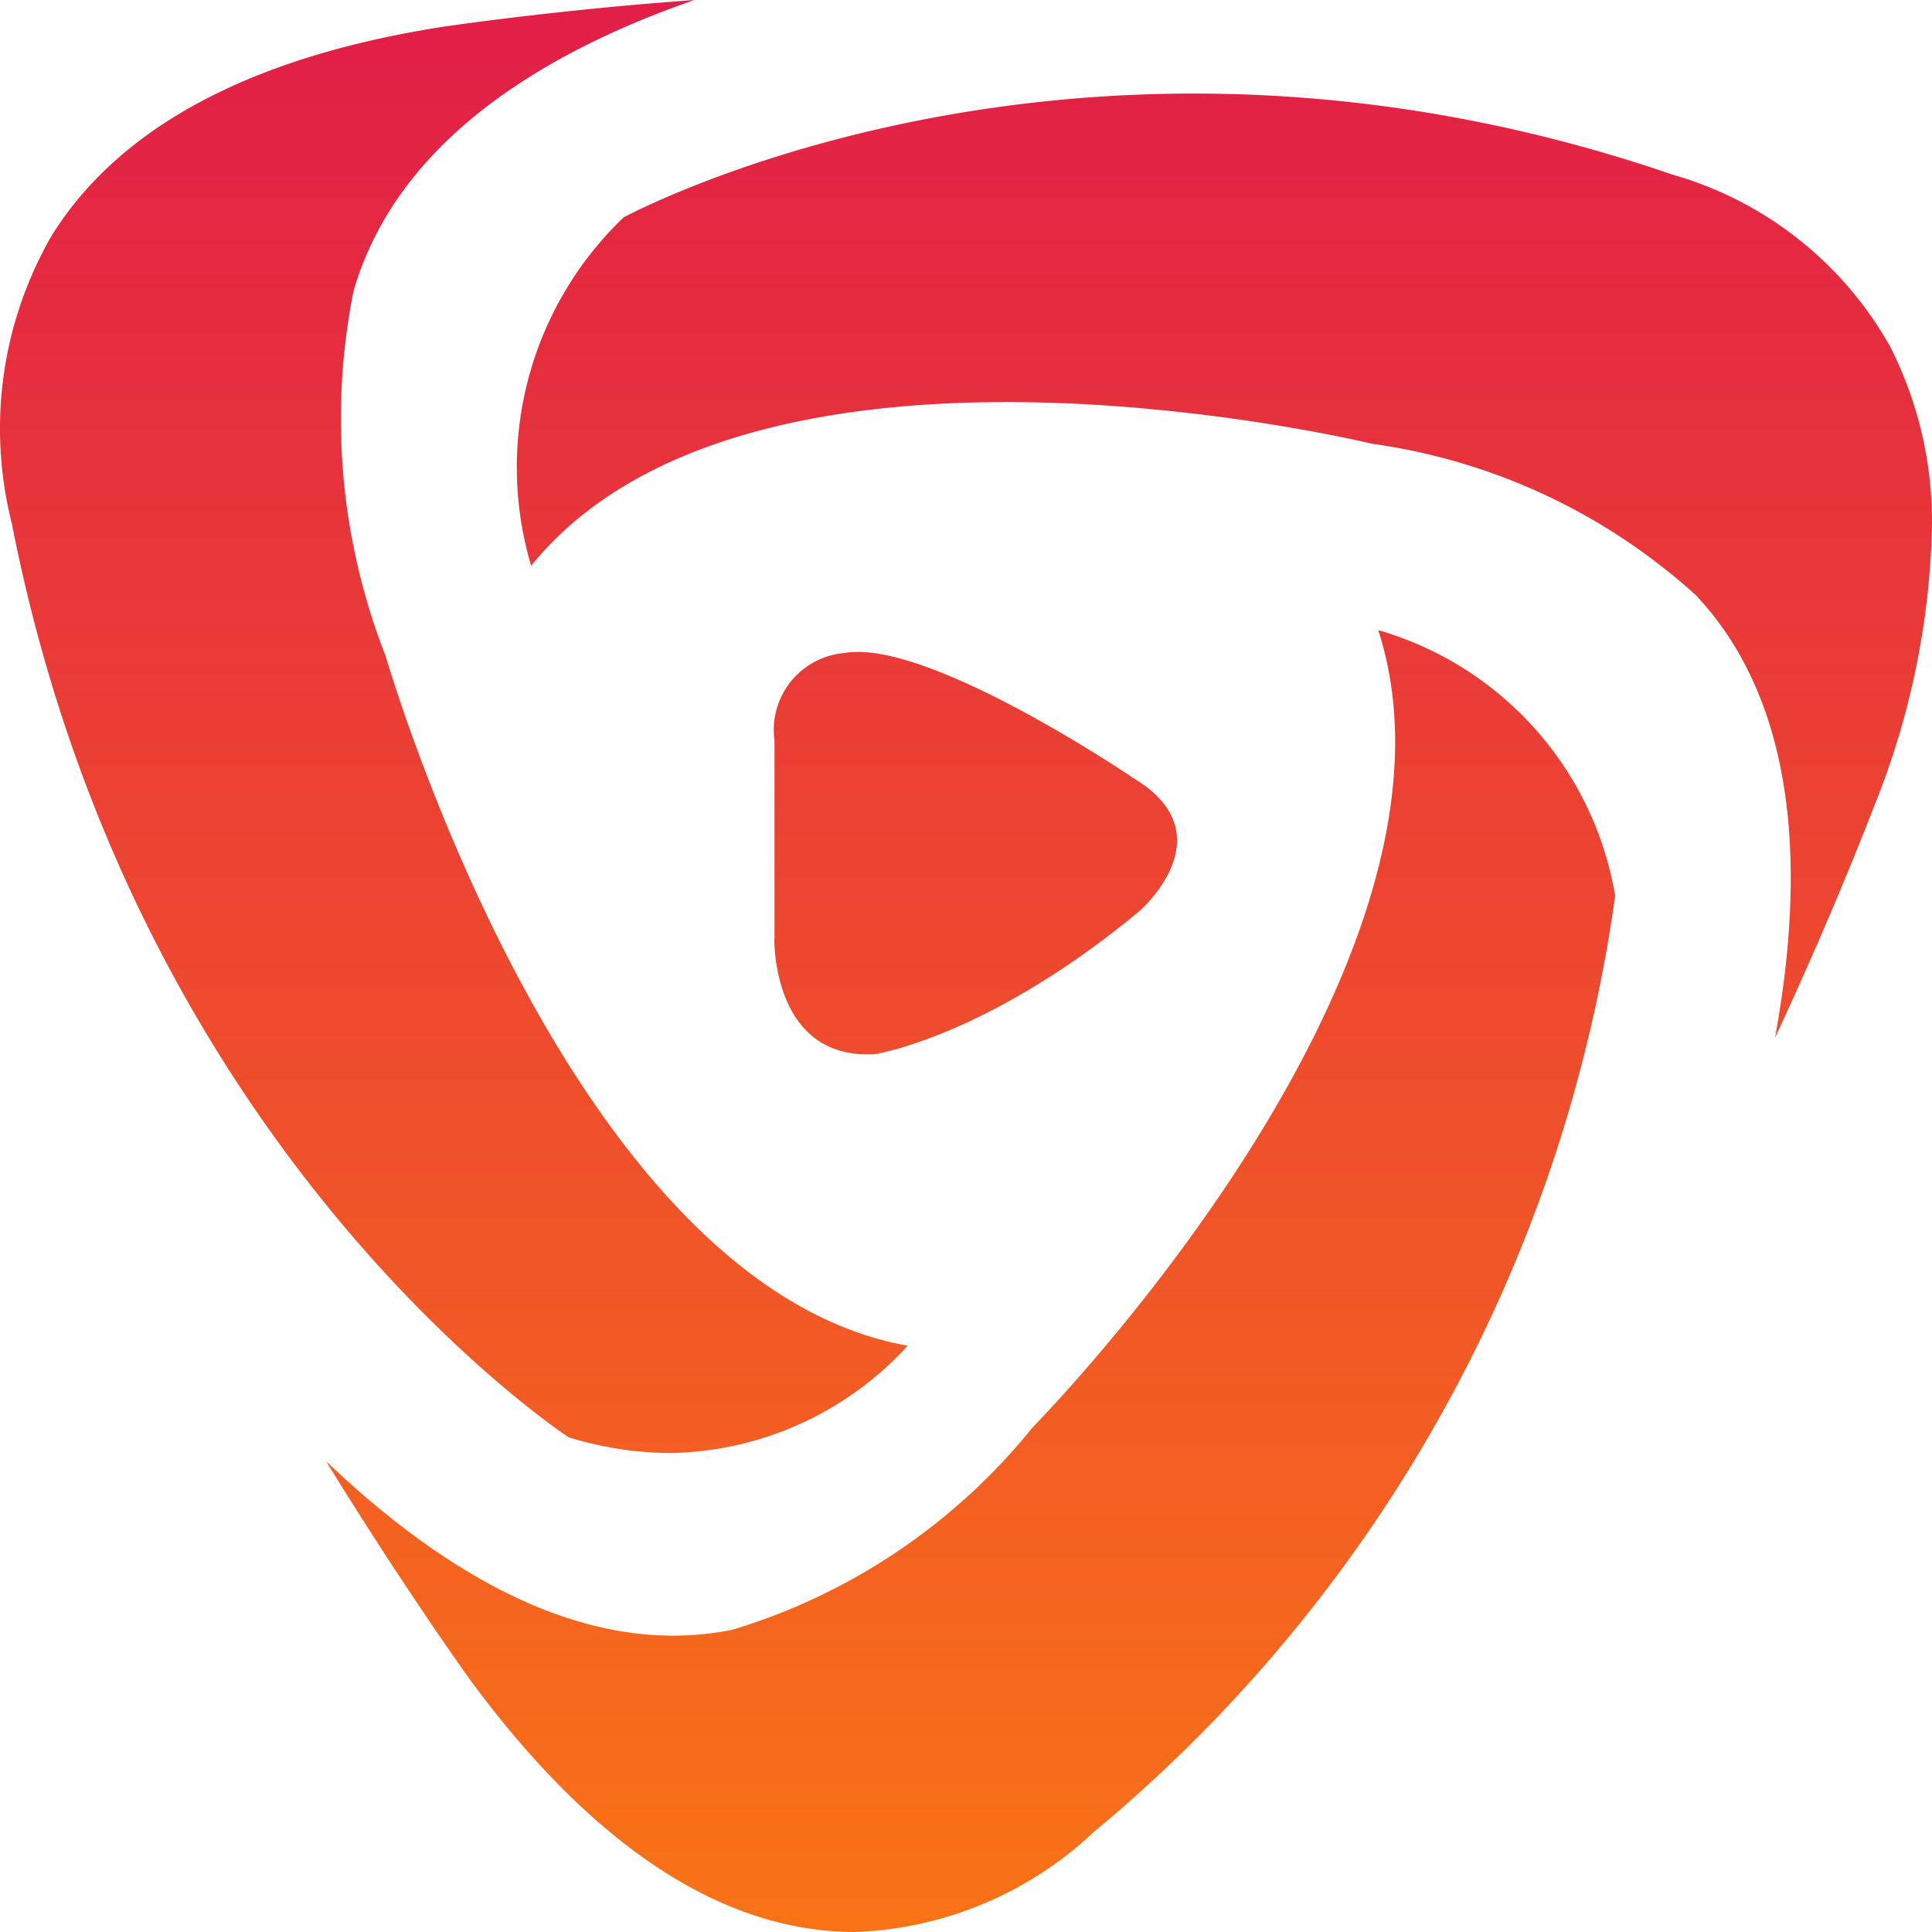
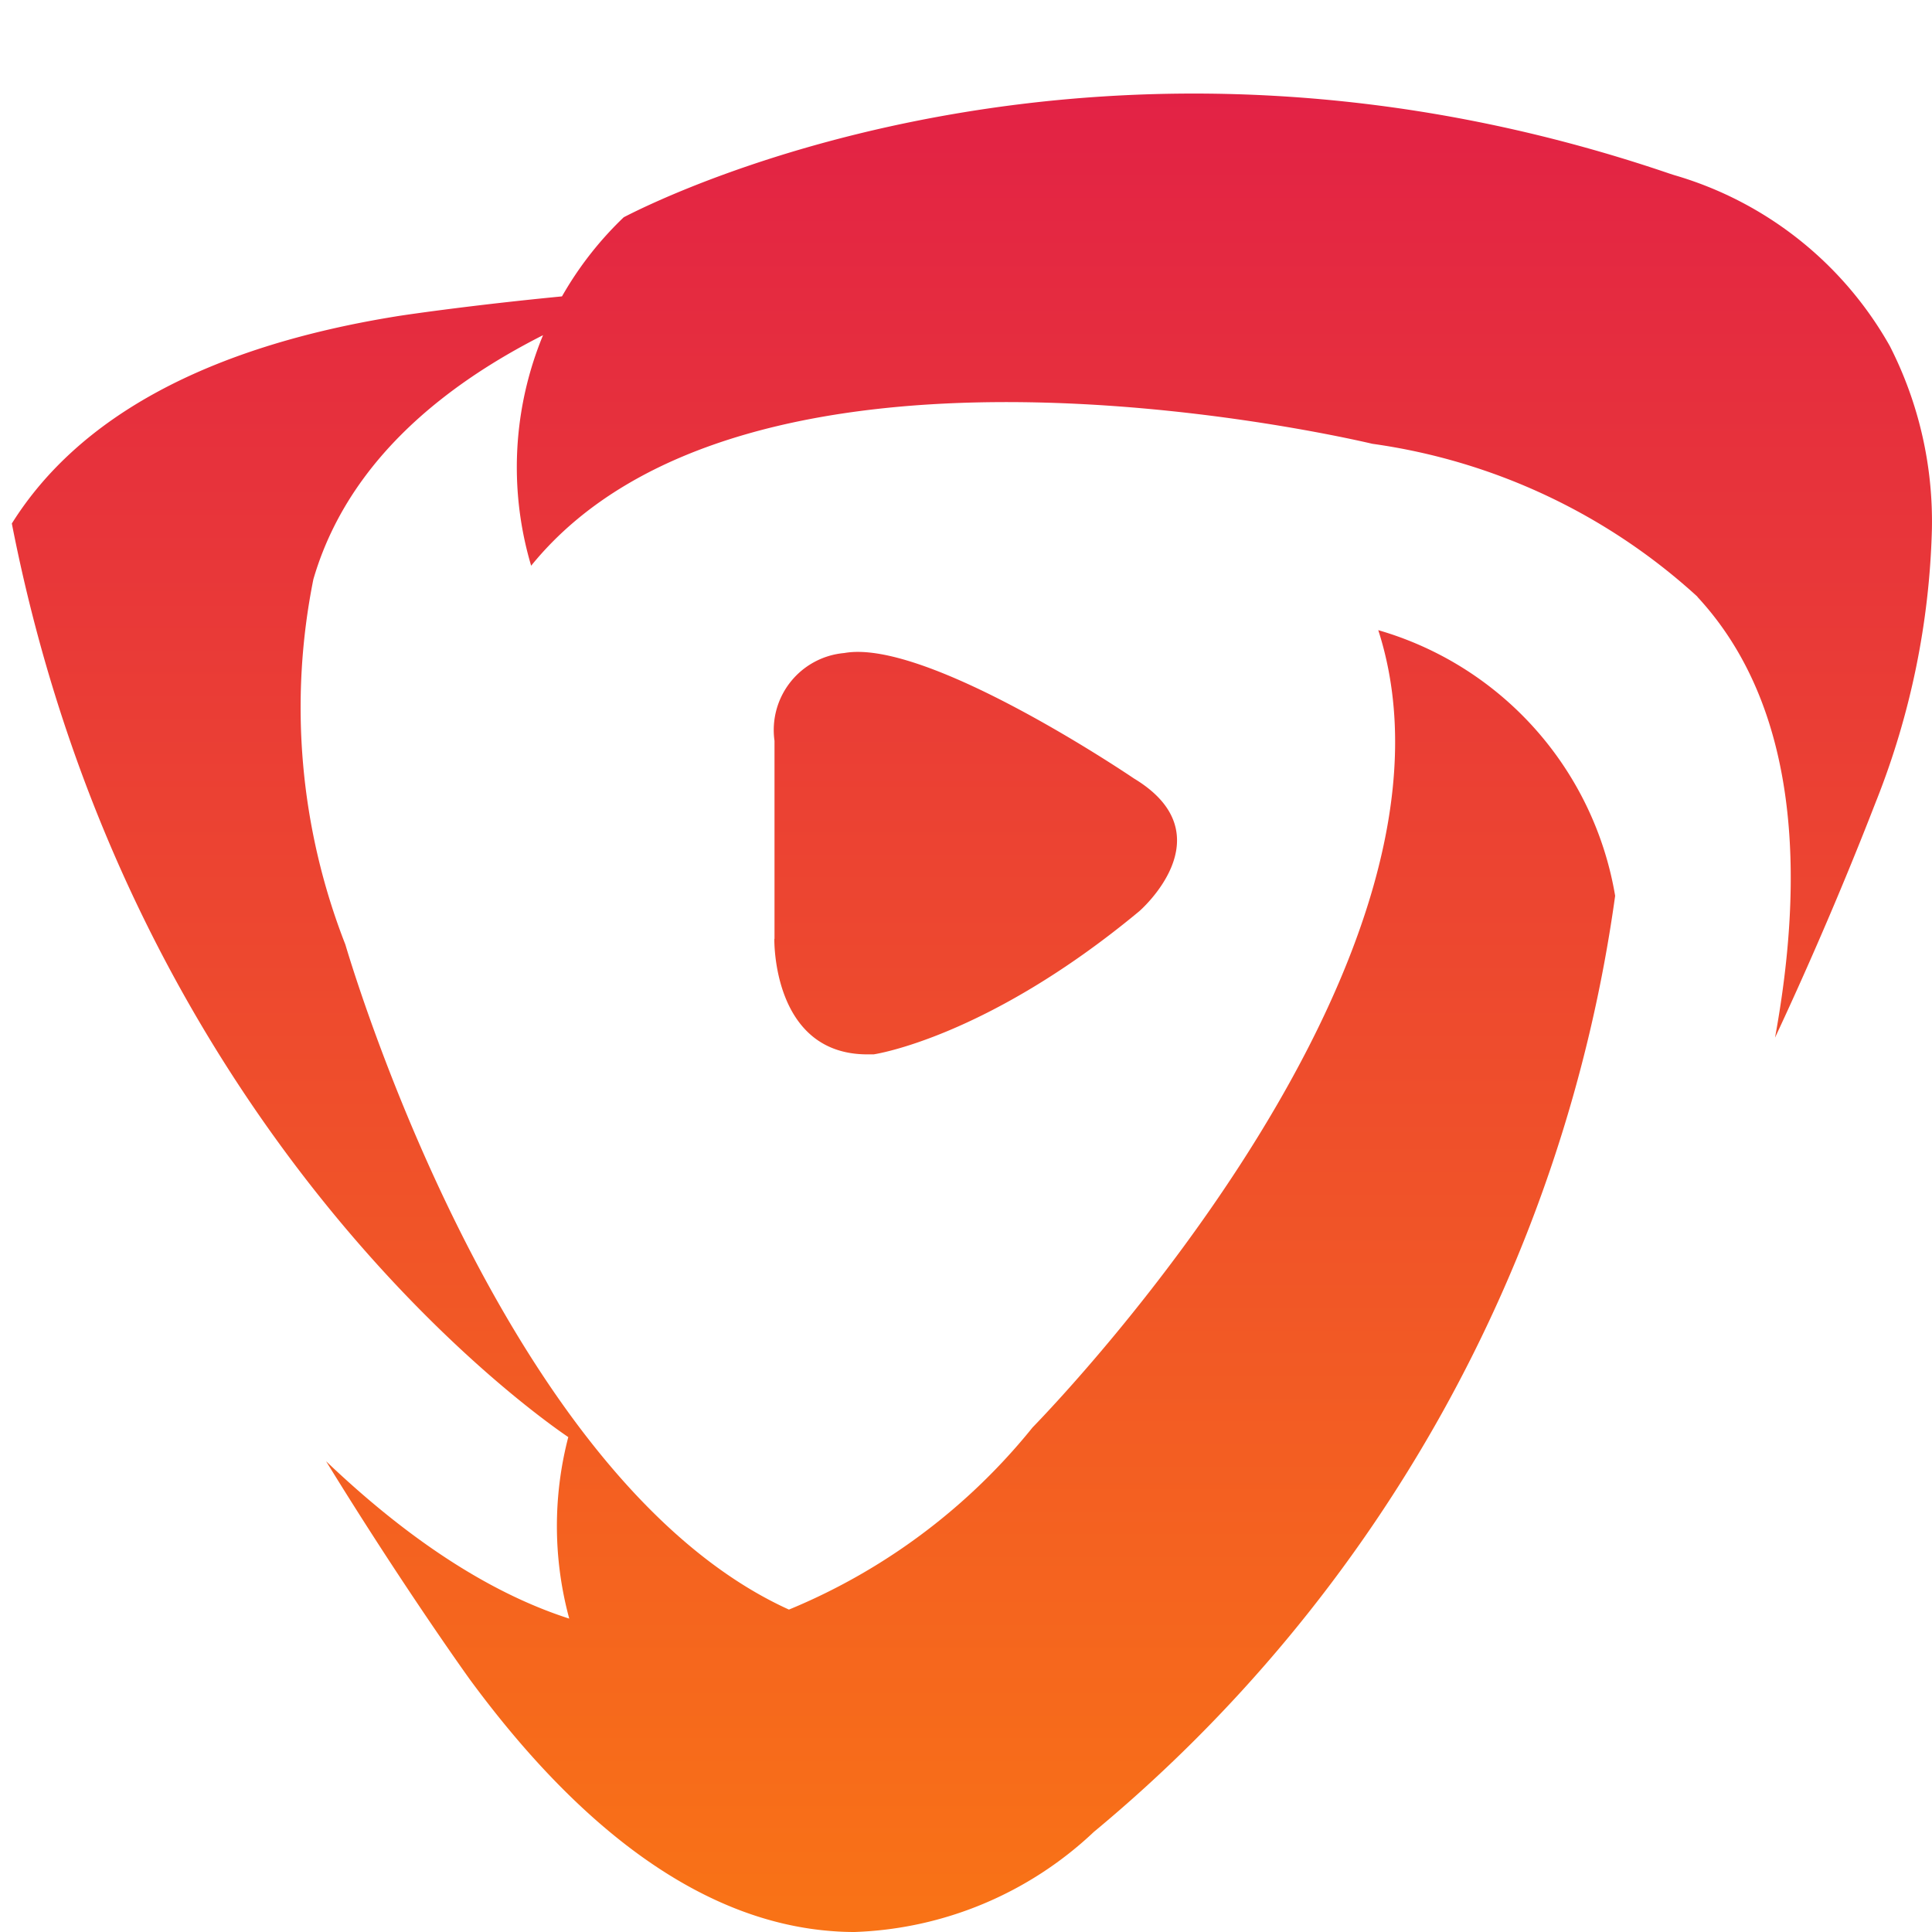
<svg xmlns="http://www.w3.org/2000/svg" viewBox="0.832 2.596 47.999 47.999">
  <defs>
    <linearGradient id="a" x1="0.5" x2="0.5" y2="1" gradientUnits="objectBoundingBox">
      <stop offset="0" stop-color="#e11d48" />
      <stop offset="1" stop-color="#f97316" />
    </linearGradient>
  </defs>
-   <path d="M492.7-413.02c-3.089-.221-6.125-2.317-9.017-6.246-.031-.042-1.659-2.307-3.578-5.43,2.911,2.777,6.47,4.936,10.111,4.182a15.239,15.239,0,0,0,7.441-5.021c.887-.912,11.187-11.758,8.589-19.808a8.3,8.3,0,0,1,5.885,6.6,36.769,36.769,0,0,1-12.951,23.256A9.109,9.109,0,0,1,493.237-413C493.06-413,492.879-413.006,492.7-413.02Zm-6.574-12.273c-1.127-.765-10.916-7.818-13.828-22.7a9.59,9.59,0,0,1,1-7.169c1.669-2.663,4.883-4.392,9.549-5.146.051-.011,2.8-.429,6.408-.691-3.8,1.319-7.389,3.532-8.465,7.221a16.163,16.163,0,0,0,.794,9.076c.365,1.227,4.821,15.691,12.972,17.136a8.171,8.171,0,0,1-5.891,2.667A8.771,8.771,0,0,1,486.122-425.293Zm5.12-12.38v-4.921a1.92,1.92,0,0,1,1.733-2.181c2.066-.374,7.195,3.115,7.195,3.115,2.332,1.406.134,3.3.134,3.3-3.8,3.154-6.6,3.556-6.6,3.556-.052,0-.1,0-.151,0C491.179-434.8,491.242-437.674,491.242-437.674Zm22.932-8.5a15.055,15.055,0,0,0-8.078-3.8c-1.252-.293-15.622-3.479-20.9,3.029a8.588,8.588,0,0,1,2.3-8.657c1.21-.629,12-5.858,26-1.079l.1.032a9.041,9.041,0,0,1,5.354,4.244A9.582,9.582,0,0,1,520-447.824a19.674,19.674,0,0,1-1.371,6.694c-.022.042-.992,2.632-2.526,5.911C516.834-439.211,516.72-443.425,514.174-446.171Z" transform="matrix(1, 0, 0, 1, -471.172, 463.595)" fill="url(#a)" />
+   <path d="M492.7-413.02c-3.089-.221-6.125-2.317-9.017-6.246-.031-.042-1.659-2.307-3.578-5.43,2.911,2.777,6.47,4.936,10.111,4.182a15.239,15.239,0,0,0,7.441-5.021c.887-.912,11.187-11.758,8.589-19.808a8.3,8.3,0,0,1,5.885,6.6,36.769,36.769,0,0,1-12.951,23.256A9.109,9.109,0,0,1,493.237-413C493.06-413,492.879-413.006,492.7-413.02Zm-6.574-12.273c-1.127-.765-10.916-7.818-13.828-22.7c1.669-2.663,4.883-4.392,9.549-5.146.051-.011,2.8-.429,6.408-.691-3.8,1.319-7.389,3.532-8.465,7.221a16.163,16.163,0,0,0,.794,9.076c.365,1.227,4.821,15.691,12.972,17.136a8.171,8.171,0,0,1-5.891,2.667A8.771,8.771,0,0,1,486.122-425.293Zm5.12-12.38v-4.921a1.92,1.92,0,0,1,1.733-2.181c2.066-.374,7.195,3.115,7.195,3.115,2.332,1.406.134,3.3.134,3.3-3.8,3.154-6.6,3.556-6.6,3.556-.052,0-.1,0-.151,0C491.179-434.8,491.242-437.674,491.242-437.674Zm22.932-8.5a15.055,15.055,0,0,0-8.078-3.8c-1.252-.293-15.622-3.479-20.9,3.029a8.588,8.588,0,0,1,2.3-8.657c1.21-.629,12-5.858,26-1.079l.1.032a9.041,9.041,0,0,1,5.354,4.244A9.582,9.582,0,0,1,520-447.824a19.674,19.674,0,0,1-1.371,6.694c-.022.042-.992,2.632-2.526,5.911C516.834-439.211,516.72-443.425,514.174-446.171Z" transform="matrix(1, 0, 0, 1, -471.172, 463.595)" fill="url(#a)" />
</svg>